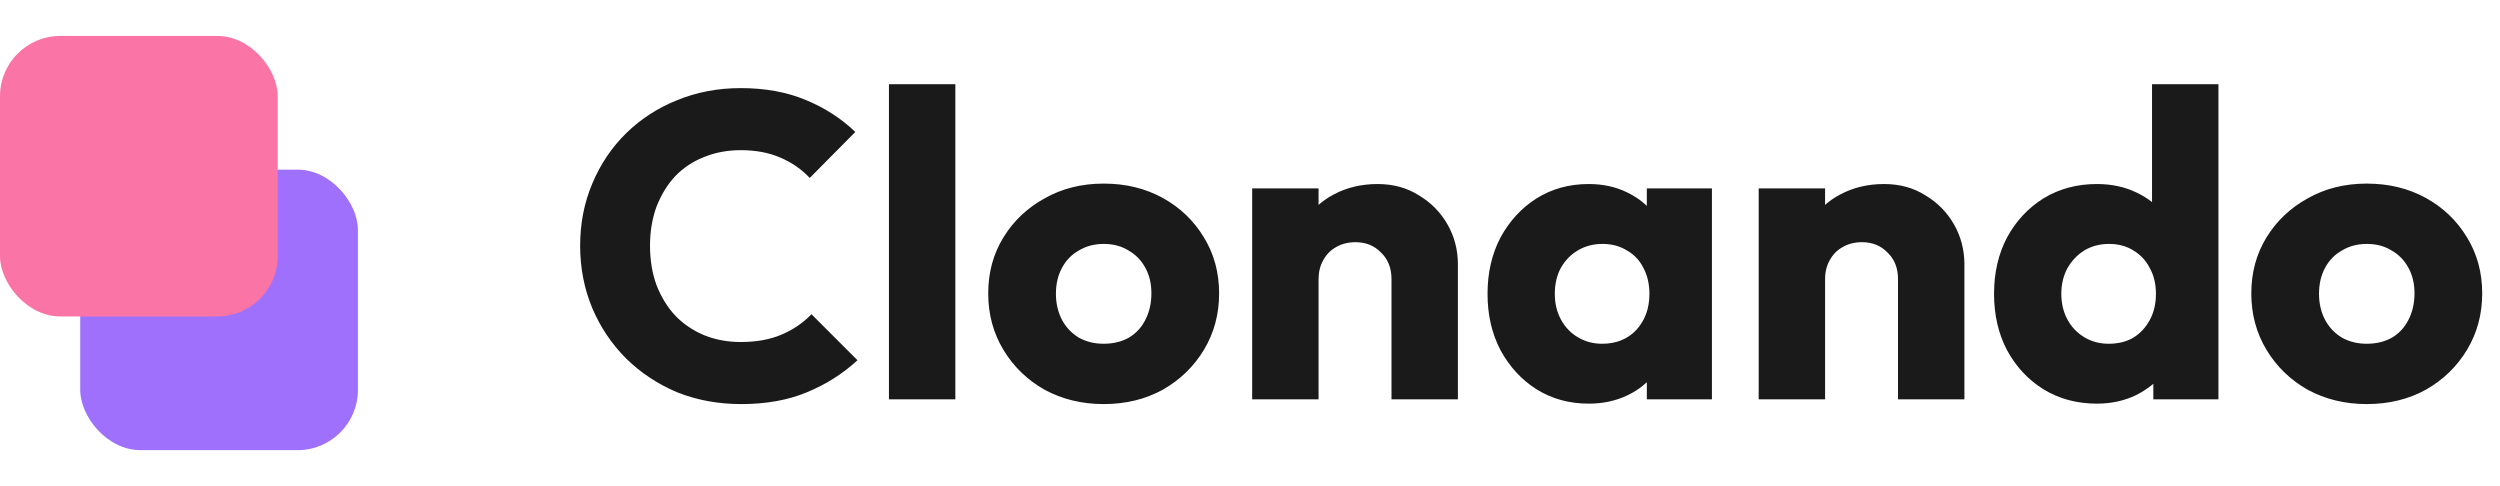
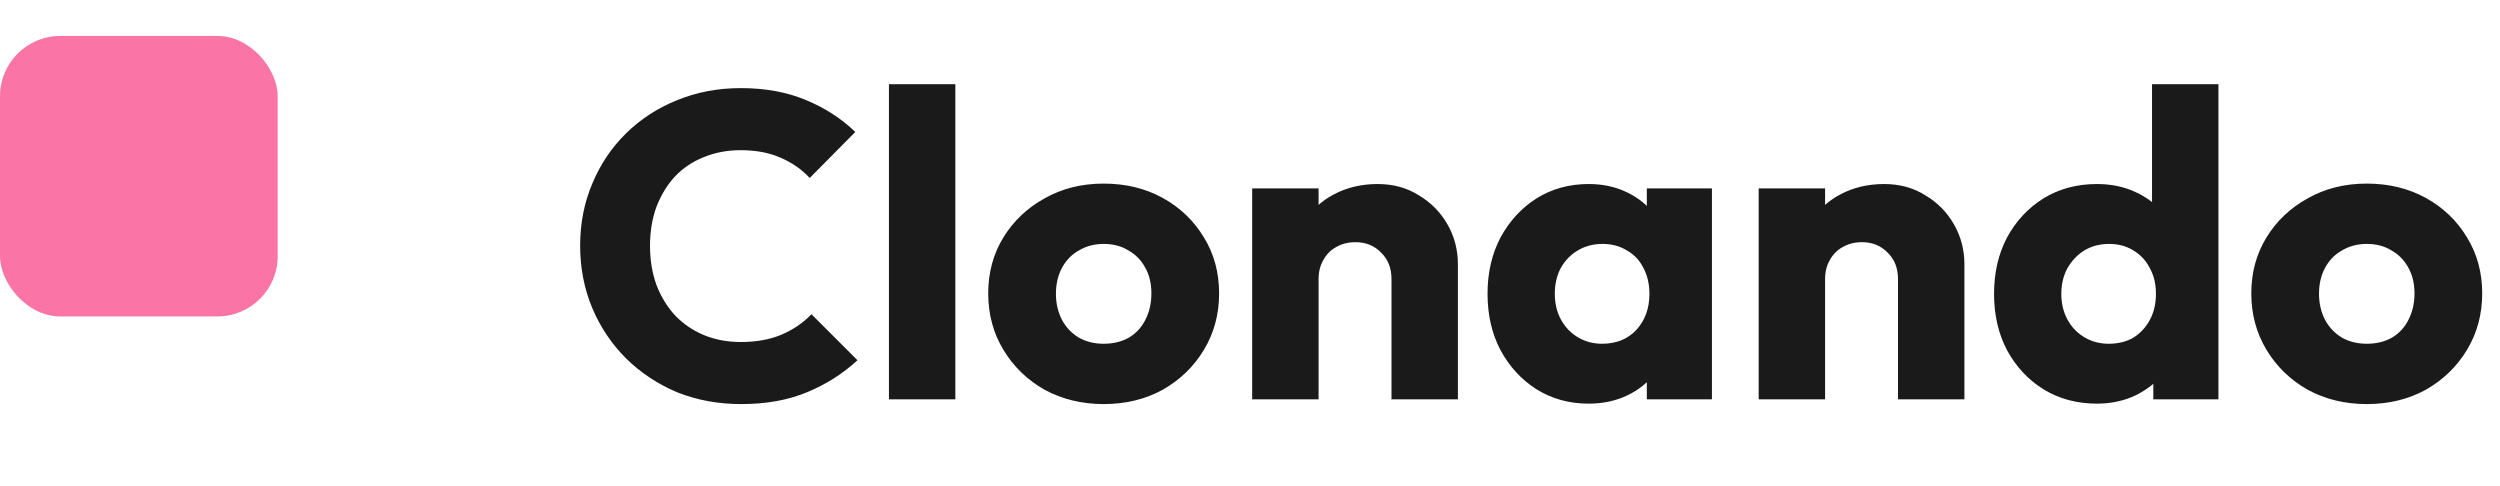
<svg xmlns="http://www.w3.org/2000/svg" width="144" height="28" viewBox="0 0 144 28" fill="none">
  <path d="M42.691 23.275C41.374 23.275 40.15 23.05 39.016 22.6C37.9 22.133 36.916 21.483 36.066 20.65C35.233 19.817 34.583 18.85 34.116 17.75C33.65 16.633 33.416 15.433 33.416 14.15C33.416 12.867 33.65 11.675 34.116 10.575C34.583 9.458 35.233 8.492 36.066 7.675C36.9 6.858 37.874 6.225 38.991 5.775C40.124 5.308 41.349 5.075 42.666 5.075C44.066 5.075 45.308 5.3 46.391 5.75C47.491 6.2 48.45 6.817 49.266 7.6L46.641 10.25C46.175 9.75 45.608 9.358 44.941 9.075C44.291 8.792 43.533 8.65 42.666 8.65C41.9 8.65 41.191 8.783 40.541 9.05C39.908 9.3 39.358 9.667 38.891 10.15C38.441 10.633 38.083 11.217 37.816 11.9C37.566 12.583 37.441 13.333 37.441 14.15C37.441 14.983 37.566 15.742 37.816 16.425C38.083 17.108 38.441 17.692 38.891 18.175C39.358 18.658 39.908 19.033 40.541 19.3C41.191 19.567 41.9 19.7 42.666 19.7C43.566 19.7 44.349 19.558 45.016 19.275C45.683 18.992 46.258 18.6 46.741 18.1L49.391 20.75C48.541 21.533 47.566 22.15 46.466 22.6C45.383 23.05 44.124 23.275 42.691 23.275ZM51.203 23V4.85H55.028V23H51.203ZM63.571 23.275C62.321 23.275 61.188 23 60.171 22.45C59.171 21.883 58.379 21.117 57.796 20.15C57.213 19.183 56.921 18.1 56.921 16.9C56.921 15.7 57.213 14.625 57.796 13.675C58.379 12.725 59.171 11.975 60.171 11.425C61.171 10.858 62.304 10.575 63.571 10.575C64.838 10.575 65.971 10.85 66.971 11.4C67.971 11.95 68.763 12.708 69.346 13.675C69.929 14.625 70.221 15.7 70.221 16.9C70.221 18.1 69.929 19.183 69.346 20.15C68.763 21.117 67.971 21.883 66.971 22.45C65.971 23 64.838 23.275 63.571 23.275ZM63.571 19.8C64.121 19.8 64.604 19.683 65.021 19.45C65.438 19.2 65.754 18.858 65.971 18.425C66.204 17.975 66.321 17.467 66.321 16.9C66.321 16.333 66.204 15.842 65.971 15.425C65.738 14.992 65.413 14.658 64.996 14.425C64.596 14.175 64.121 14.05 63.571 14.05C63.038 14.05 62.563 14.175 62.146 14.425C61.729 14.658 61.404 14.992 61.171 15.425C60.938 15.858 60.821 16.358 60.821 16.925C60.821 17.475 60.938 17.975 61.171 18.425C61.404 18.858 61.729 19.2 62.146 19.45C62.563 19.683 63.038 19.8 63.571 19.8ZM80.15 23V16.075C80.15 15.442 79.95 14.933 79.55 14.55C79.167 14.15 78.675 13.95 78.075 13.95C77.659 13.95 77.292 14.042 76.975 14.225C76.659 14.392 76.409 14.642 76.225 14.975C76.042 15.292 75.95 15.658 75.95 16.075L74.475 15.35C74.475 14.4 74.684 13.567 75.1 12.85C75.517 12.133 76.092 11.583 76.825 11.2C77.575 10.8 78.417 10.6 79.35 10.6C80.25 10.6 81.042 10.817 81.725 11.25C82.425 11.667 82.975 12.225 83.375 12.925C83.775 13.625 83.975 14.392 83.975 15.225V23H80.15ZM72.125 23V10.85H75.95V23H72.125ZM91.507 23.25C90.39 23.25 89.39 22.975 88.507 22.425C87.64 21.875 86.949 21.125 86.432 20.175C85.932 19.225 85.682 18.142 85.682 16.925C85.682 15.708 85.932 14.625 86.432 13.675C86.949 12.725 87.64 11.975 88.507 11.425C89.39 10.875 90.39 10.6 91.507 10.6C92.324 10.6 93.057 10.758 93.707 11.075C94.374 11.392 94.915 11.833 95.332 12.4C95.749 12.95 95.982 13.583 96.032 14.3V19.55C95.982 20.267 95.749 20.908 95.332 21.475C94.932 22.025 94.399 22.458 93.732 22.775C93.065 23.092 92.324 23.25 91.507 23.25ZM92.282 19.8C93.099 19.8 93.757 19.533 94.257 19C94.757 18.45 95.007 17.758 95.007 16.925C95.007 16.358 94.89 15.858 94.657 15.425C94.44 14.992 94.124 14.658 93.707 14.425C93.307 14.175 92.84 14.05 92.307 14.05C91.774 14.05 91.299 14.175 90.882 14.425C90.482 14.658 90.157 14.992 89.907 15.425C89.674 15.858 89.557 16.358 89.557 16.925C89.557 17.475 89.674 17.967 89.907 18.4C90.14 18.833 90.465 19.175 90.882 19.425C91.299 19.675 91.765 19.8 92.282 19.8ZM94.857 23V19.725L95.432 16.775L94.857 13.825V10.85H98.607V23H94.857ZM109.325 23V16.075C109.325 15.442 109.125 14.933 108.725 14.55C108.342 14.15 107.85 13.95 107.25 13.95C106.834 13.95 106.467 14.042 106.15 14.225C105.834 14.392 105.584 14.642 105.4 14.975C105.217 15.292 105.125 15.658 105.125 16.075L103.65 15.35C103.65 14.4 103.859 13.567 104.275 12.85C104.692 12.133 105.267 11.583 106 11.2C106.75 10.8 107.592 10.6 108.525 10.6C109.425 10.6 110.217 10.817 110.9 11.25C111.6 11.667 112.15 12.225 112.55 12.925C112.95 13.625 113.15 14.392 113.15 15.225V23H109.325ZM101.3 23V10.85H105.125V23H101.3ZM120.782 23.25C119.632 23.25 118.607 22.975 117.707 22.425C116.824 21.875 116.124 21.125 115.607 20.175C115.107 19.225 114.857 18.142 114.857 16.925C114.857 15.708 115.107 14.625 115.607 13.675C116.124 12.725 116.824 11.975 117.707 11.425C118.607 10.875 119.632 10.6 120.782 10.6C121.615 10.6 122.365 10.758 123.032 11.075C123.715 11.392 124.274 11.833 124.707 12.4C125.157 12.95 125.407 13.583 125.457 14.3V19.425C125.407 20.142 125.165 20.792 124.732 21.375C124.299 21.942 123.74 22.4 123.057 22.75C122.374 23.083 121.615 23.25 120.782 23.25ZM121.457 19.8C122.007 19.8 122.482 19.683 122.882 19.45C123.282 19.2 123.599 18.858 123.832 18.425C124.065 17.992 124.182 17.492 124.182 16.925C124.182 16.358 124.065 15.867 123.832 15.45C123.615 15.017 123.299 14.675 122.882 14.425C122.482 14.175 122.015 14.05 121.482 14.05C120.949 14.05 120.474 14.175 120.057 14.425C119.657 14.675 119.332 15.017 119.082 15.45C118.849 15.883 118.732 16.375 118.732 16.925C118.732 17.475 118.849 17.967 119.082 18.4C119.315 18.833 119.64 19.175 120.057 19.425C120.474 19.675 120.94 19.8 121.457 19.8ZM127.782 23H124.032V19.725L124.607 16.775L123.957 13.825V4.85H127.782V23ZM136.325 23.275C135.075 23.275 133.942 23 132.925 22.45C131.925 21.883 131.133 21.117 130.55 20.15C129.967 19.183 129.675 18.1 129.675 16.9C129.675 15.7 129.967 14.625 130.55 13.675C131.133 12.725 131.925 11.975 132.925 11.425C133.925 10.858 135.058 10.575 136.325 10.575C137.592 10.575 138.725 10.85 139.725 11.4C140.725 11.95 141.517 12.708 142.1 13.675C142.683 14.625 142.975 15.7 142.975 16.9C142.975 18.1 142.683 19.183 142.1 20.15C141.517 21.117 140.725 21.883 139.725 22.45C138.725 23 137.592 23.275 136.325 23.275ZM136.325 19.8C136.875 19.8 137.358 19.683 137.775 19.45C138.192 19.2 138.508 18.858 138.725 18.425C138.958 17.975 139.075 17.467 139.075 16.9C139.075 16.333 138.958 15.842 138.725 15.425C138.492 14.992 138.167 14.658 137.75 14.425C137.35 14.175 136.875 14.05 136.325 14.05C135.792 14.05 135.317 14.175 134.9 14.425C134.483 14.658 134.158 14.992 133.925 15.425C133.692 15.858 133.575 16.358 133.575 16.925C133.575 17.475 133.692 17.975 133.925 18.425C134.158 18.858 134.483 19.2 134.9 19.45C135.317 19.683 135.792 19.8 136.325 19.8Z" fill="#1A1A1A" />
-   <rect x="4.621" y="9.772" width="15.995" height="16.157" rx="3.472" fill="#9F70FC" />
  <rect y="2.07" width="15.995" height="16.157" rx="3.472" fill="#FA75A6" />
</svg>